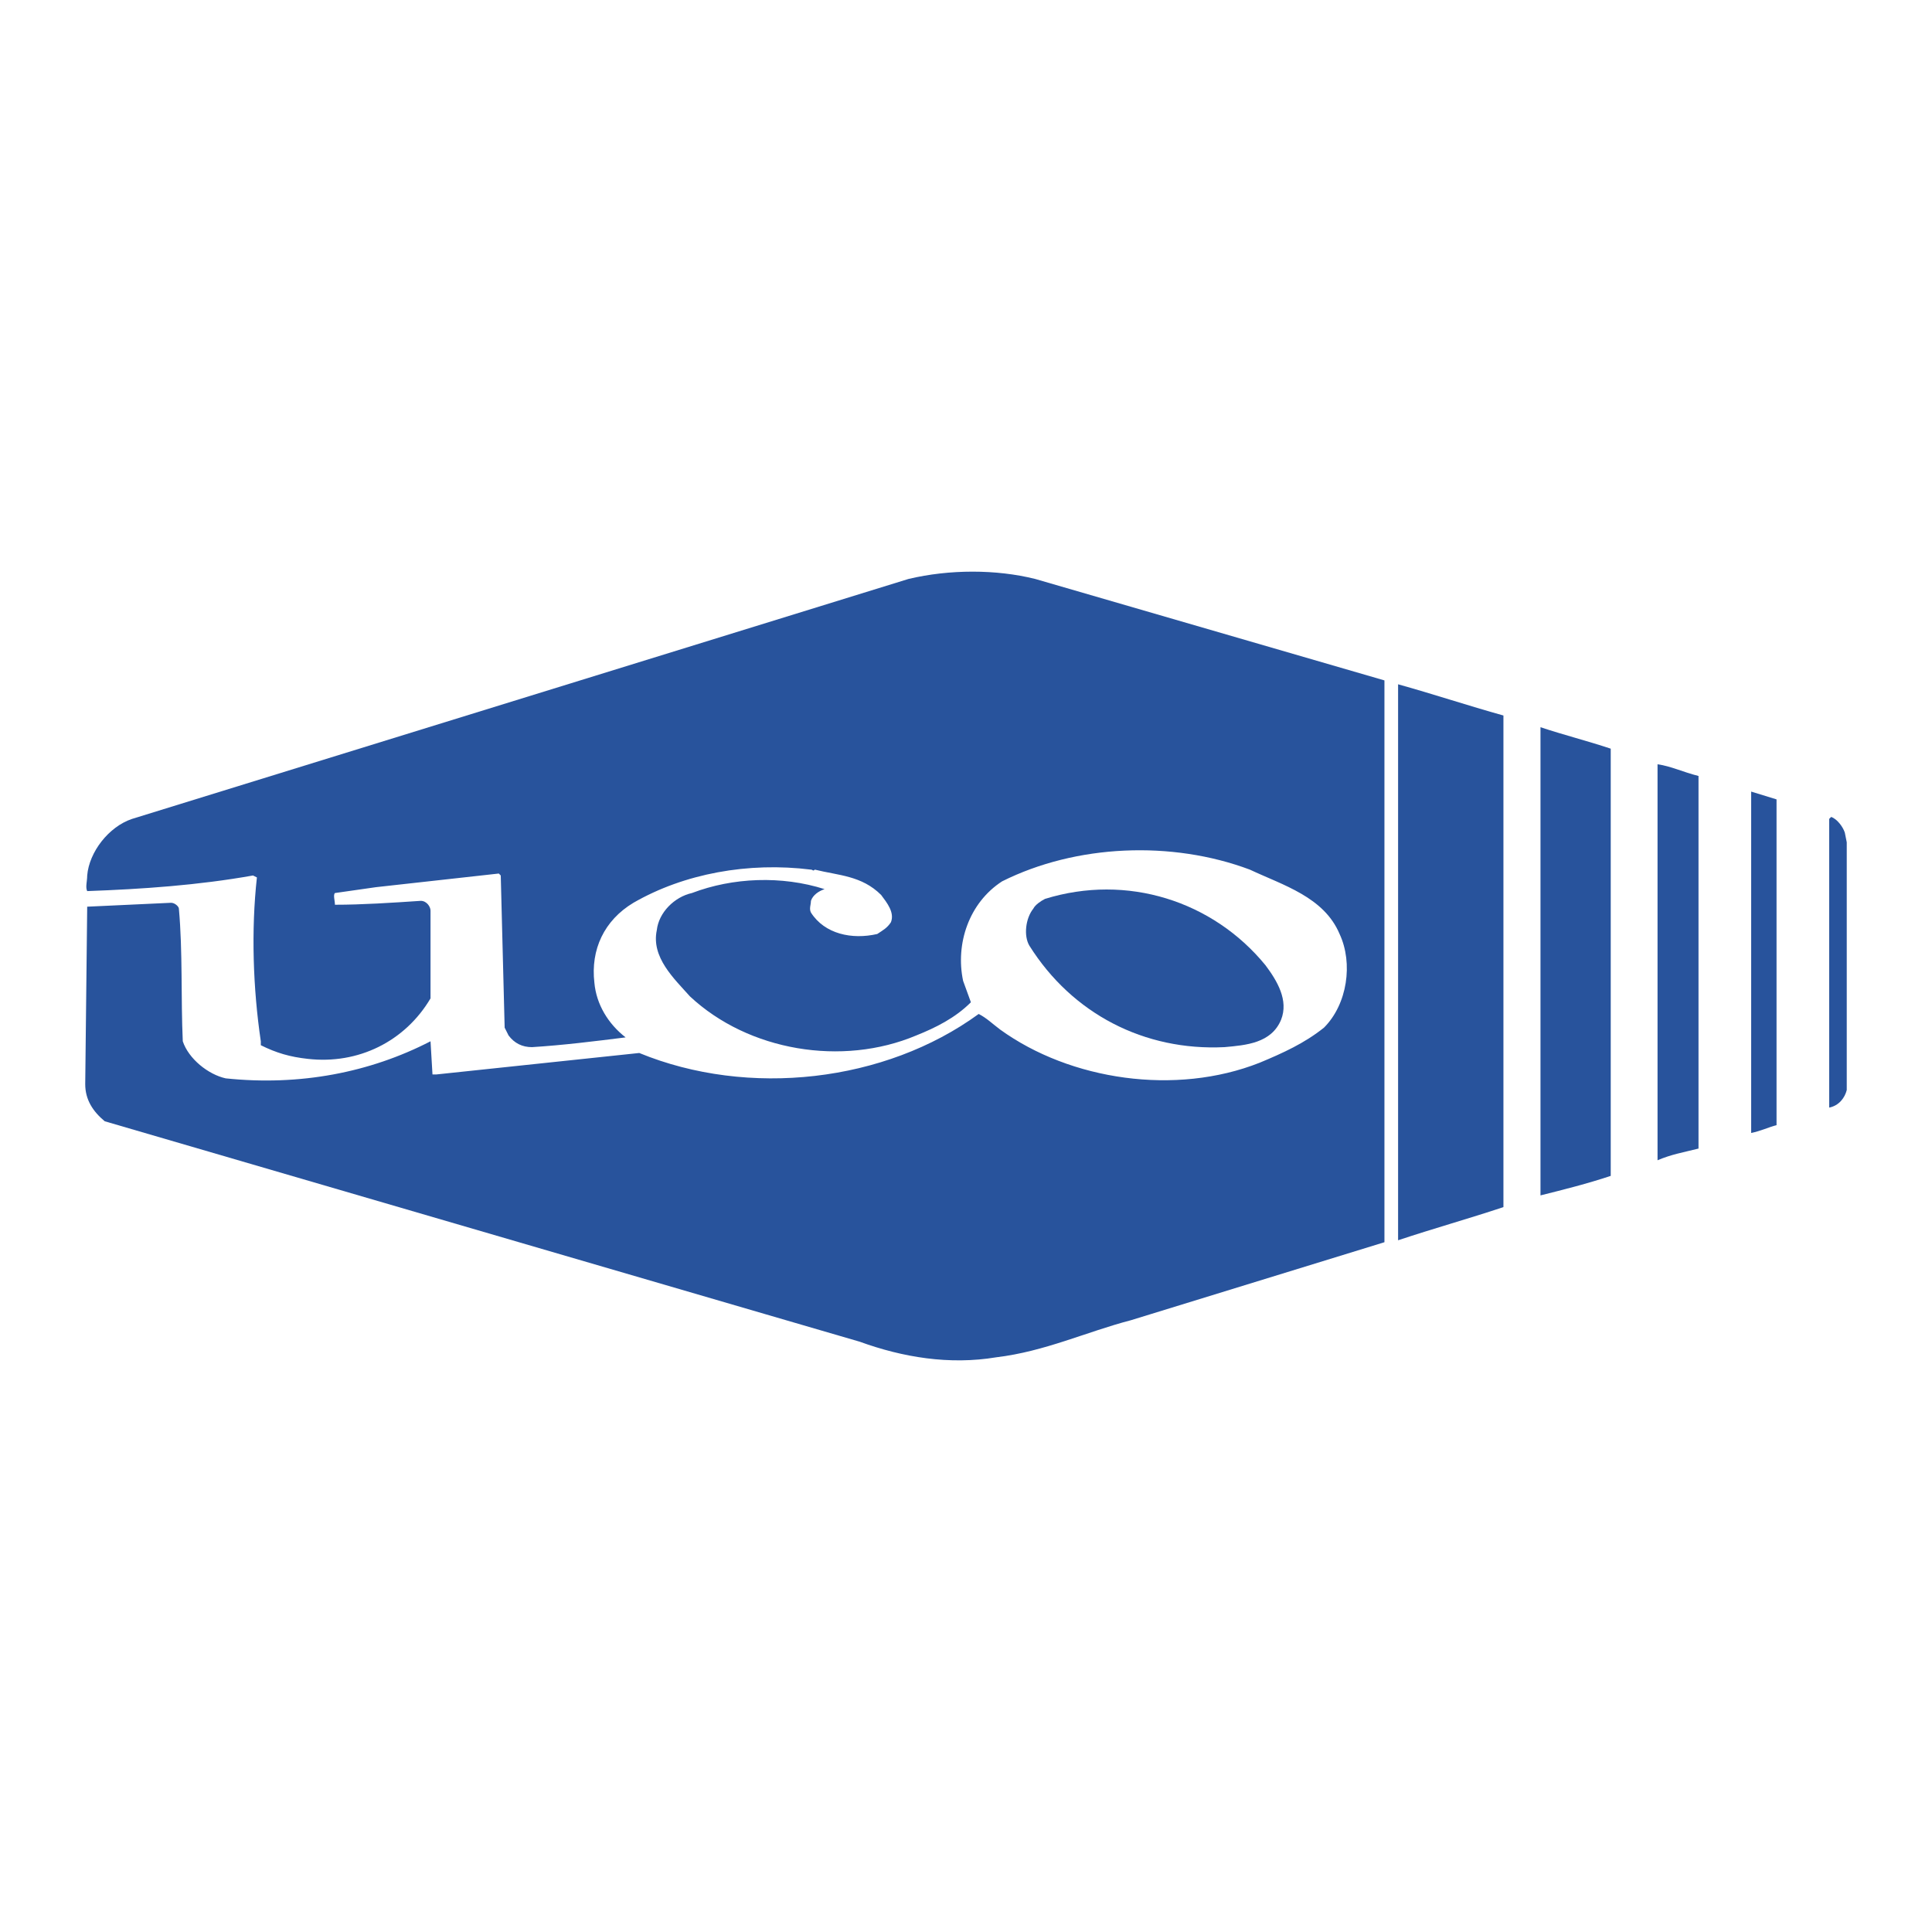
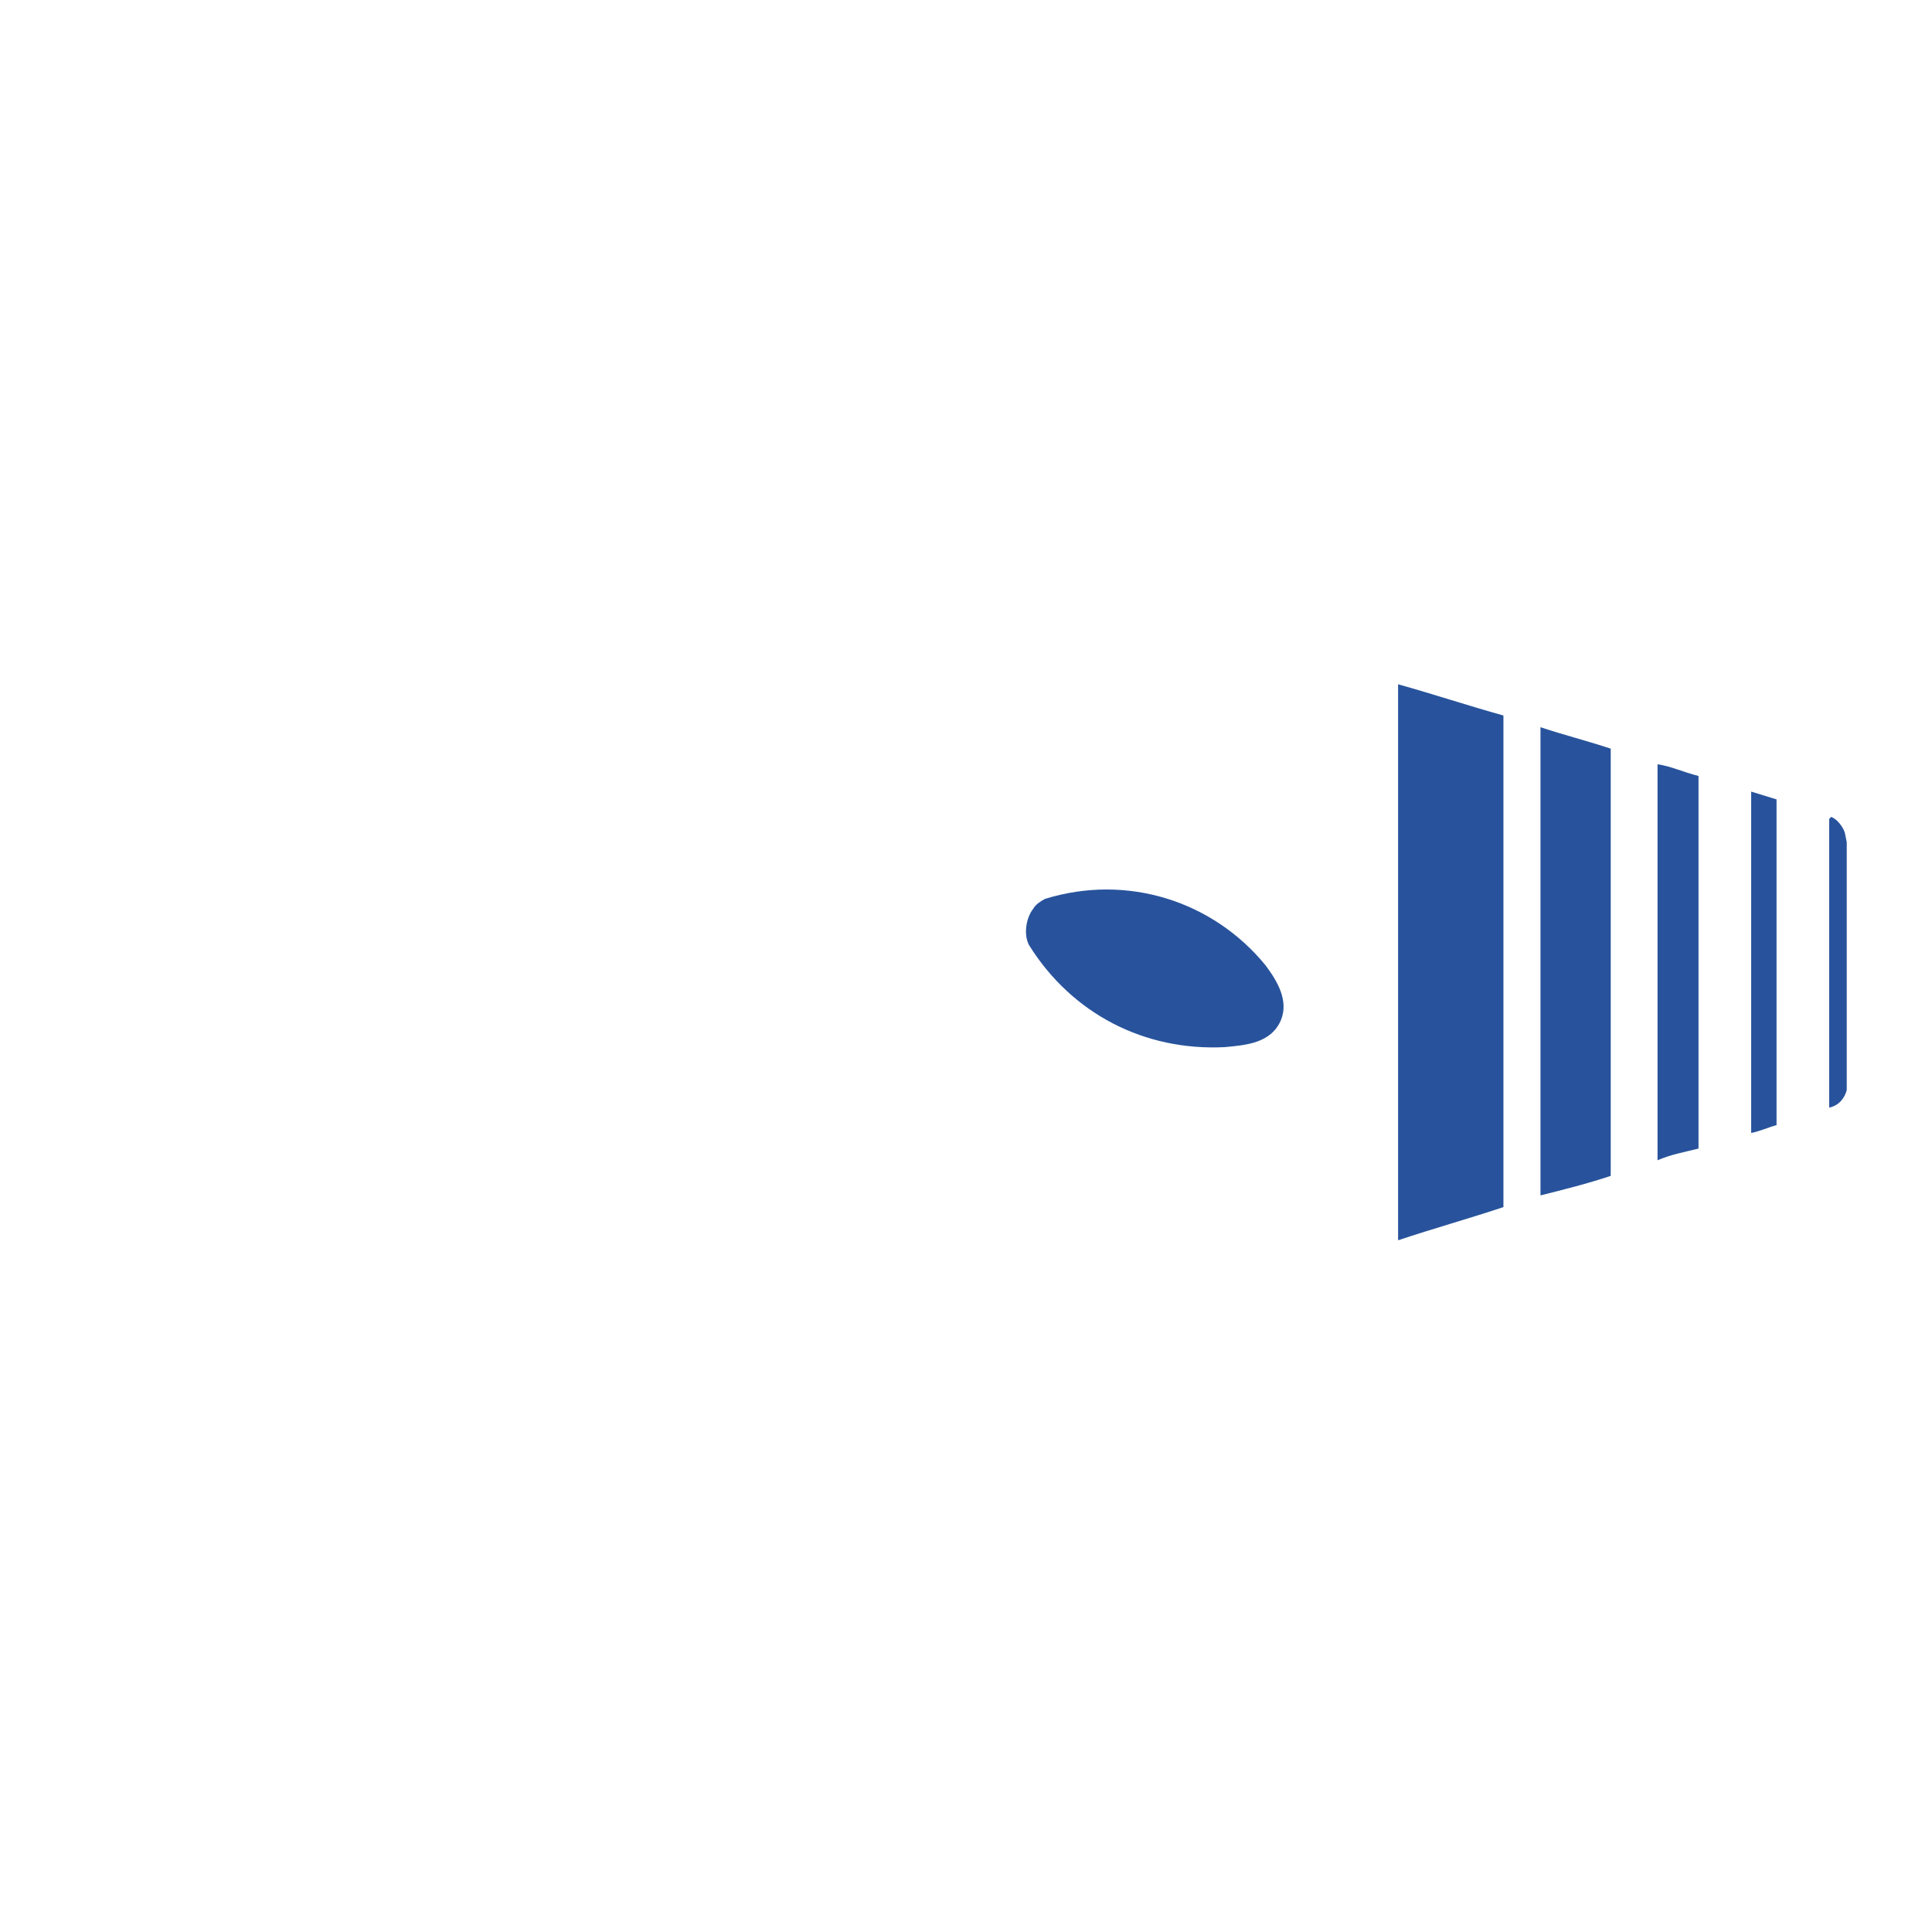
<svg xmlns="http://www.w3.org/2000/svg" width="2500" height="2500" viewBox="0 0 192.756 192.756">
  <g fill-rule="evenodd" clip-rule="evenodd">
    <path fill="#fff" d="M0 0h192.756v192.756H0V0z" />
-     <path d="M8.699 90.46l8.369-.389c.39 0 .779.389.779.584.389 4.282.194 8.953.389 13.234.584 1.752 2.53 3.309 4.282 3.699 7.396.777 14.402-.584 20.436-3.699l.195 3.309h.389l20.241-2.141c10.899 4.477 24.523 2.92 33.865-3.893.779.391 1.363.973 2.143 1.557 7.006 5.061 17.516 6.619 25.885 3.309 2.336-.973 4.477-1.945 6.422-3.502 2.336-2.336 2.92-6.424 1.557-9.342-1.557-3.698-5.643-4.866-8.953-6.423-7.783-2.919-17.32-2.53-24.717 1.168-3.309 2.141-4.671 6.228-3.893 9.925l.779 2.141c-1.557 1.559-3.503 2.531-5.45 3.309-7.396 3.115-16.738 1.559-22.577-3.893-1.557-1.75-3.893-3.892-3.309-6.617.194-1.751 1.751-3.309 3.503-3.698 4.087-1.557 8.953-1.751 13.235-.389-.583.195-1.167.584-1.362 1.168 0 .389-.195.778 0 1.167 1.362 2.141 4.087 2.725 6.617 2.141.583-.39.973-.584 1.362-1.168.389-.973-.389-1.946-.973-2.725-1.946-1.946-4.282-1.946-6.617-2.53-.194.194-.194 0-.389 0-6.228-.778-12.651.389-17.711 3.309-2.919 1.752-4.282 4.671-3.893 7.98.194 2.141 1.362 4.086 3.114 5.449-3.114.389-6.228.779-9.342.973-.974 0-1.752-.389-2.336-1.168l-.389-.777-.389-15.181-.194-.195-12.262 1.362-4.087.584c-.195.195 0 .779 0 1.168 2.725 0 5.644-.195 8.563-.389.584 0 .973.583.973.973v8.758c-2.53 4.281-7.201 6.617-12.261 6.033-1.751-.193-3.114-.584-4.671-1.361v-.391c-.778-5.254-.973-11.093-.389-16.348l-.389-.194c-5.45.973-11.094 1.362-16.543 1.557-.195-.39 0-.973 0-1.557.194-2.335 2.141-4.866 4.476-5.645l77.461-23.939c4.087-.973 8.758-.973 12.651 0l34.838 10.121v56.052l-25.301 7.785c-4.477 1.168-8.564 3.115-13.43 3.697-4.671.779-9.342 0-13.624-1.557l-9.342-2.725-65.98-19.267c-1.167-.973-1.946-2.141-1.946-3.697l.195-17.517v-.195z" fill="#28539c" />
-     <path d="M104.26 89.682c8.176-2.53 16.738.195 21.994 6.617 1.168 1.557 2.334 3.504 1.557 5.449-.973 2.336-3.504 2.531-5.645 2.725-7.98.391-15.182-3.309-19.463-10.12-.584-.973-.389-2.725.391-3.698.193-.389.777-.779 1.166-.973zM139.488 68.272c3.504.973 7.006 2.141 10.51 3.114v49.047c-3.504 1.166-7.006 2.141-10.51 3.309v-55.47zM153.695 72.554c2.336.778 4.672 1.362 7.008 2.141v42.623c-2.336.779-4.672 1.363-7.008 1.947V72.554zM165.373 76.252c1.363.194 2.531.778 4.088 1.167v37.174c-1.557.389-2.725.584-4.088 1.168V76.252zM174.715 78.977l2.531.778v32.502c-.779.195-1.557.584-2.531.779V78.977zM182.695 81.507c.584.194 1.168.973 1.361 1.557l.195.973v24.718c-.195.777-.777 1.557-1.752 1.75V81.702l.196-.195z" fill="#28539c" />
+     <path d="M104.26 89.682c8.176-2.53 16.738.195 21.994 6.617 1.168 1.557 2.334 3.504 1.557 5.449-.973 2.336-3.504 2.531-5.645 2.725-7.98.391-15.182-3.309-19.463-10.12-.584-.973-.389-2.725.391-3.698.193-.389.777-.779 1.166-.973zM139.488 68.272c3.504.973 7.006 2.141 10.51 3.114v49.047c-3.504 1.166-7.006 2.141-10.51 3.309v-55.47zM153.695 72.554c2.336.778 4.672 1.362 7.008 2.141v42.623c-2.336.779-4.672 1.363-7.008 1.947V72.554zM165.373 76.252c1.363.194 2.531.778 4.088 1.167v37.174c-1.557.389-2.725.584-4.088 1.168V76.252zM174.715 78.977l2.531.778v32.502c-.779.195-1.557.584-2.531.779zM182.695 81.507c.584.194 1.168.973 1.361 1.557l.195.973v24.718c-.195.777-.777 1.557-1.752 1.75V81.702l.196-.195z" fill="#28539c" />
  </g>
</svg>